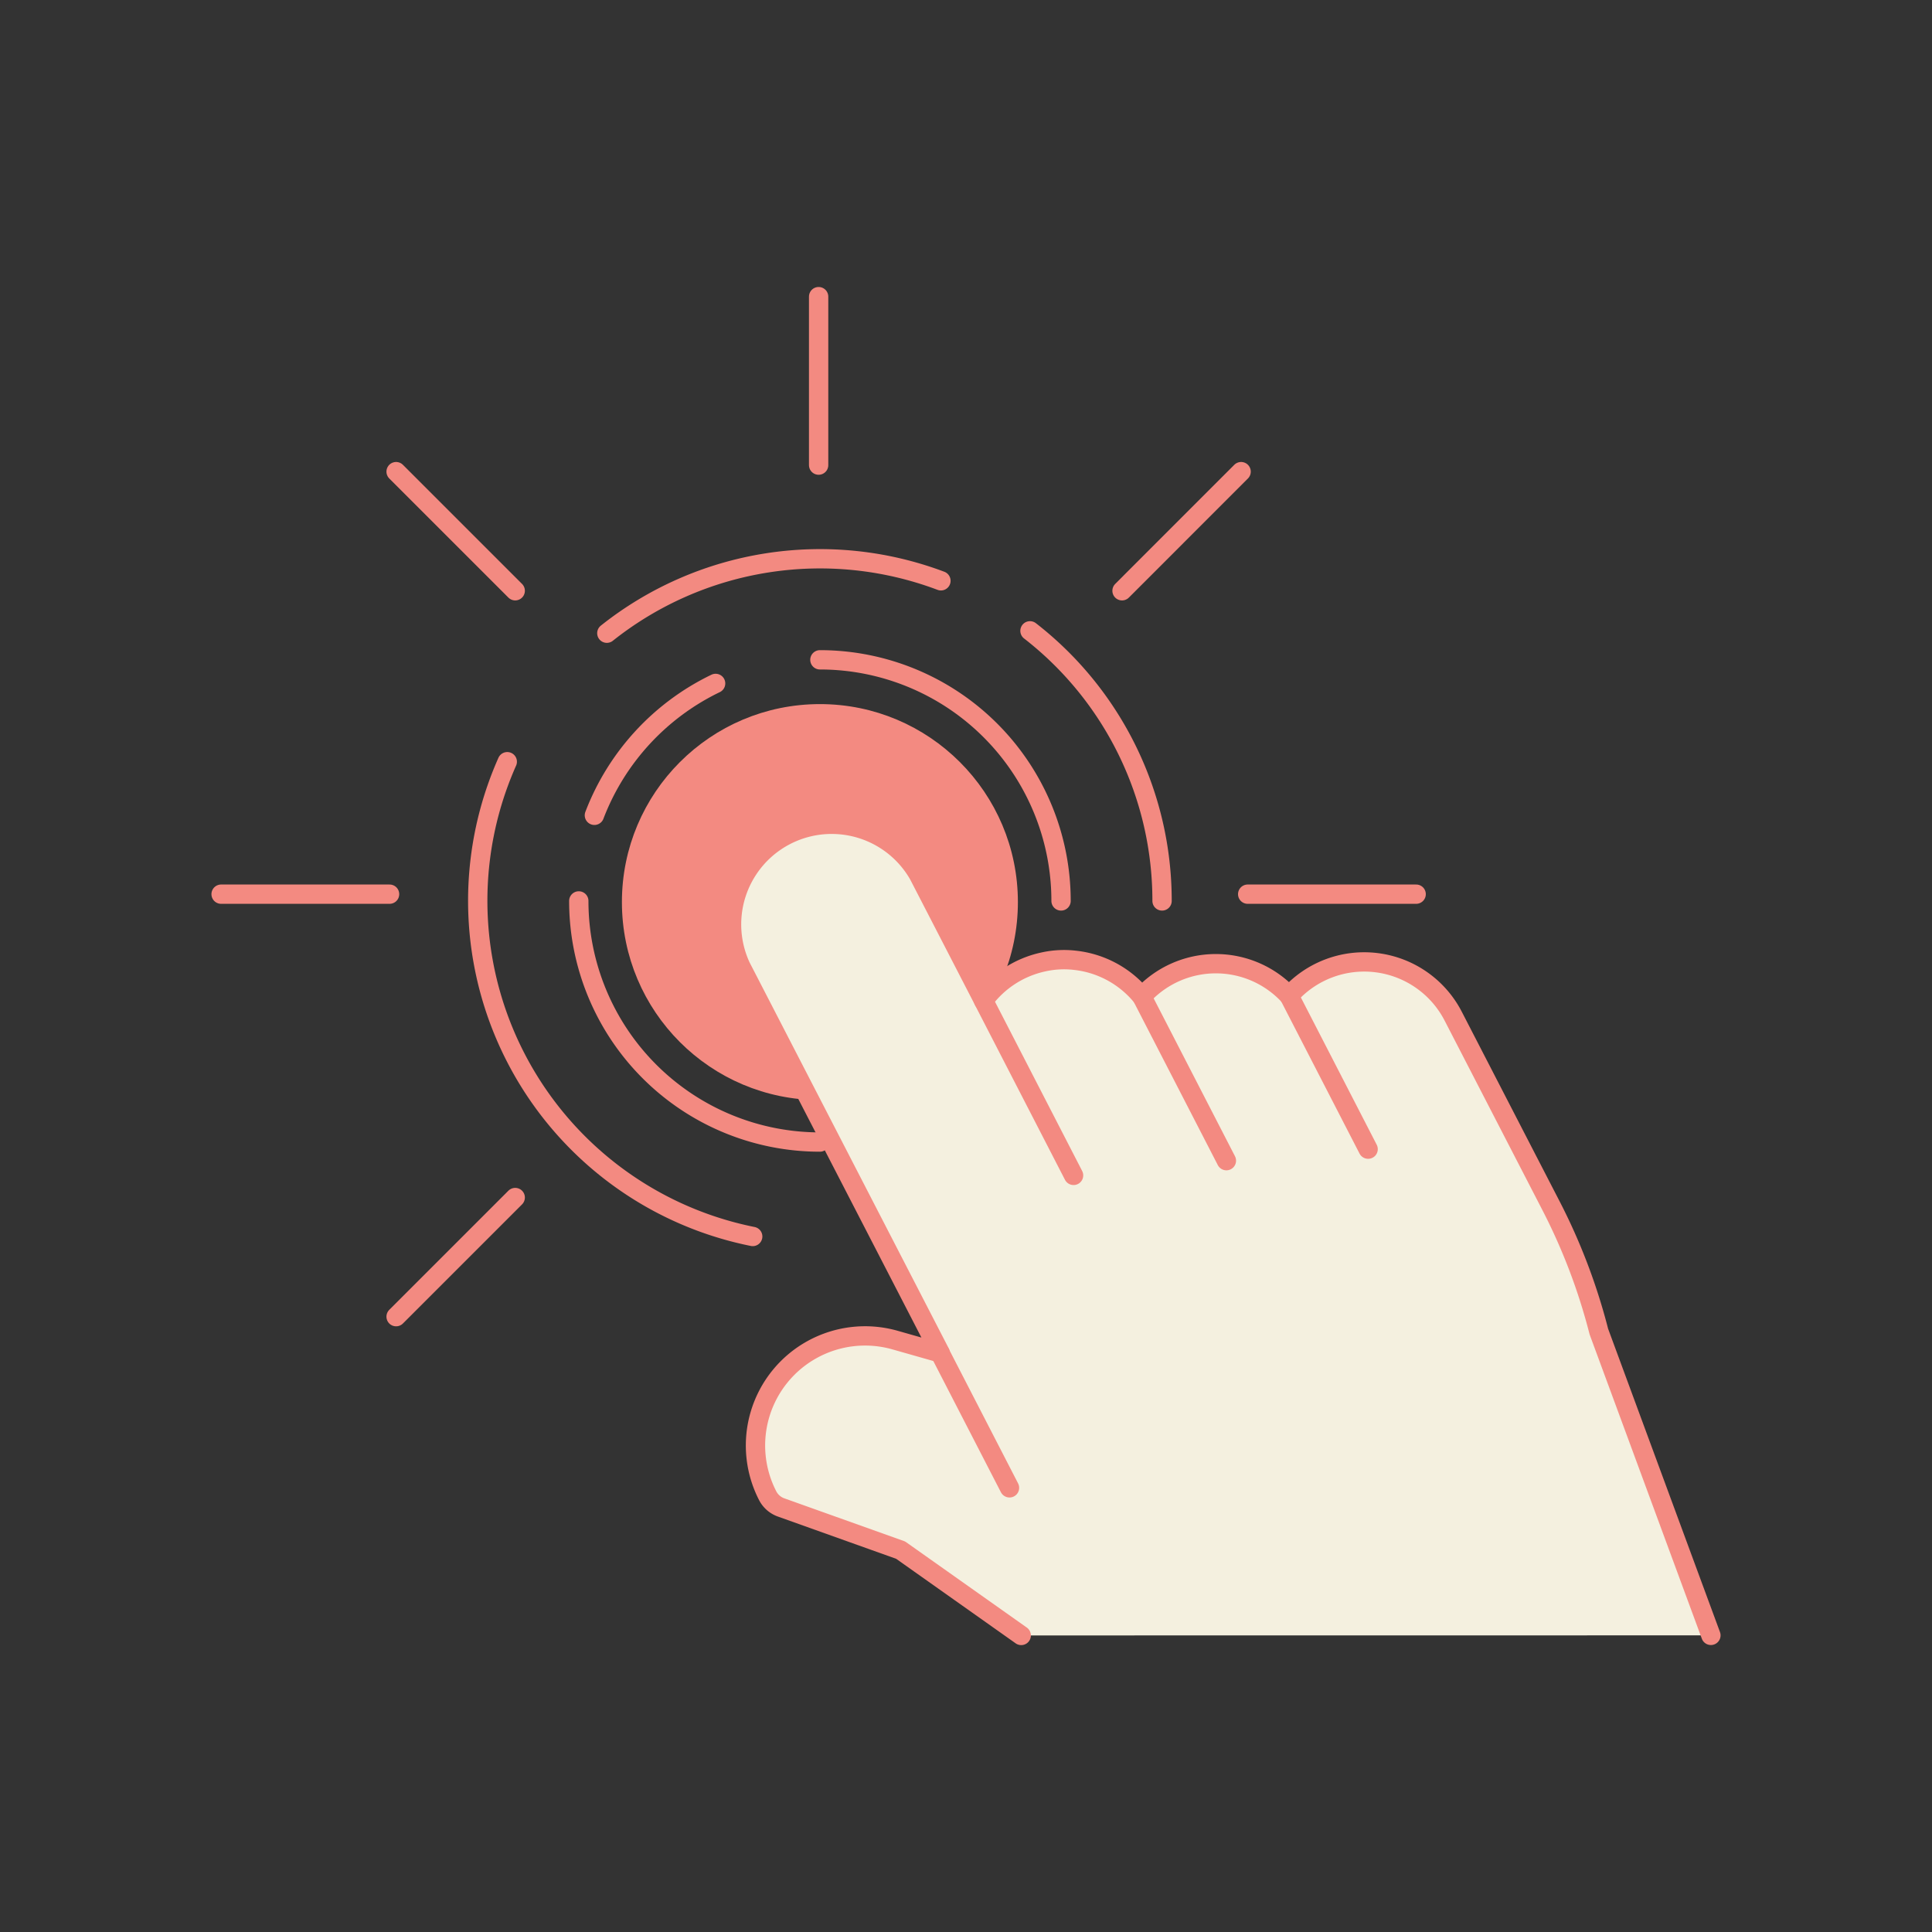
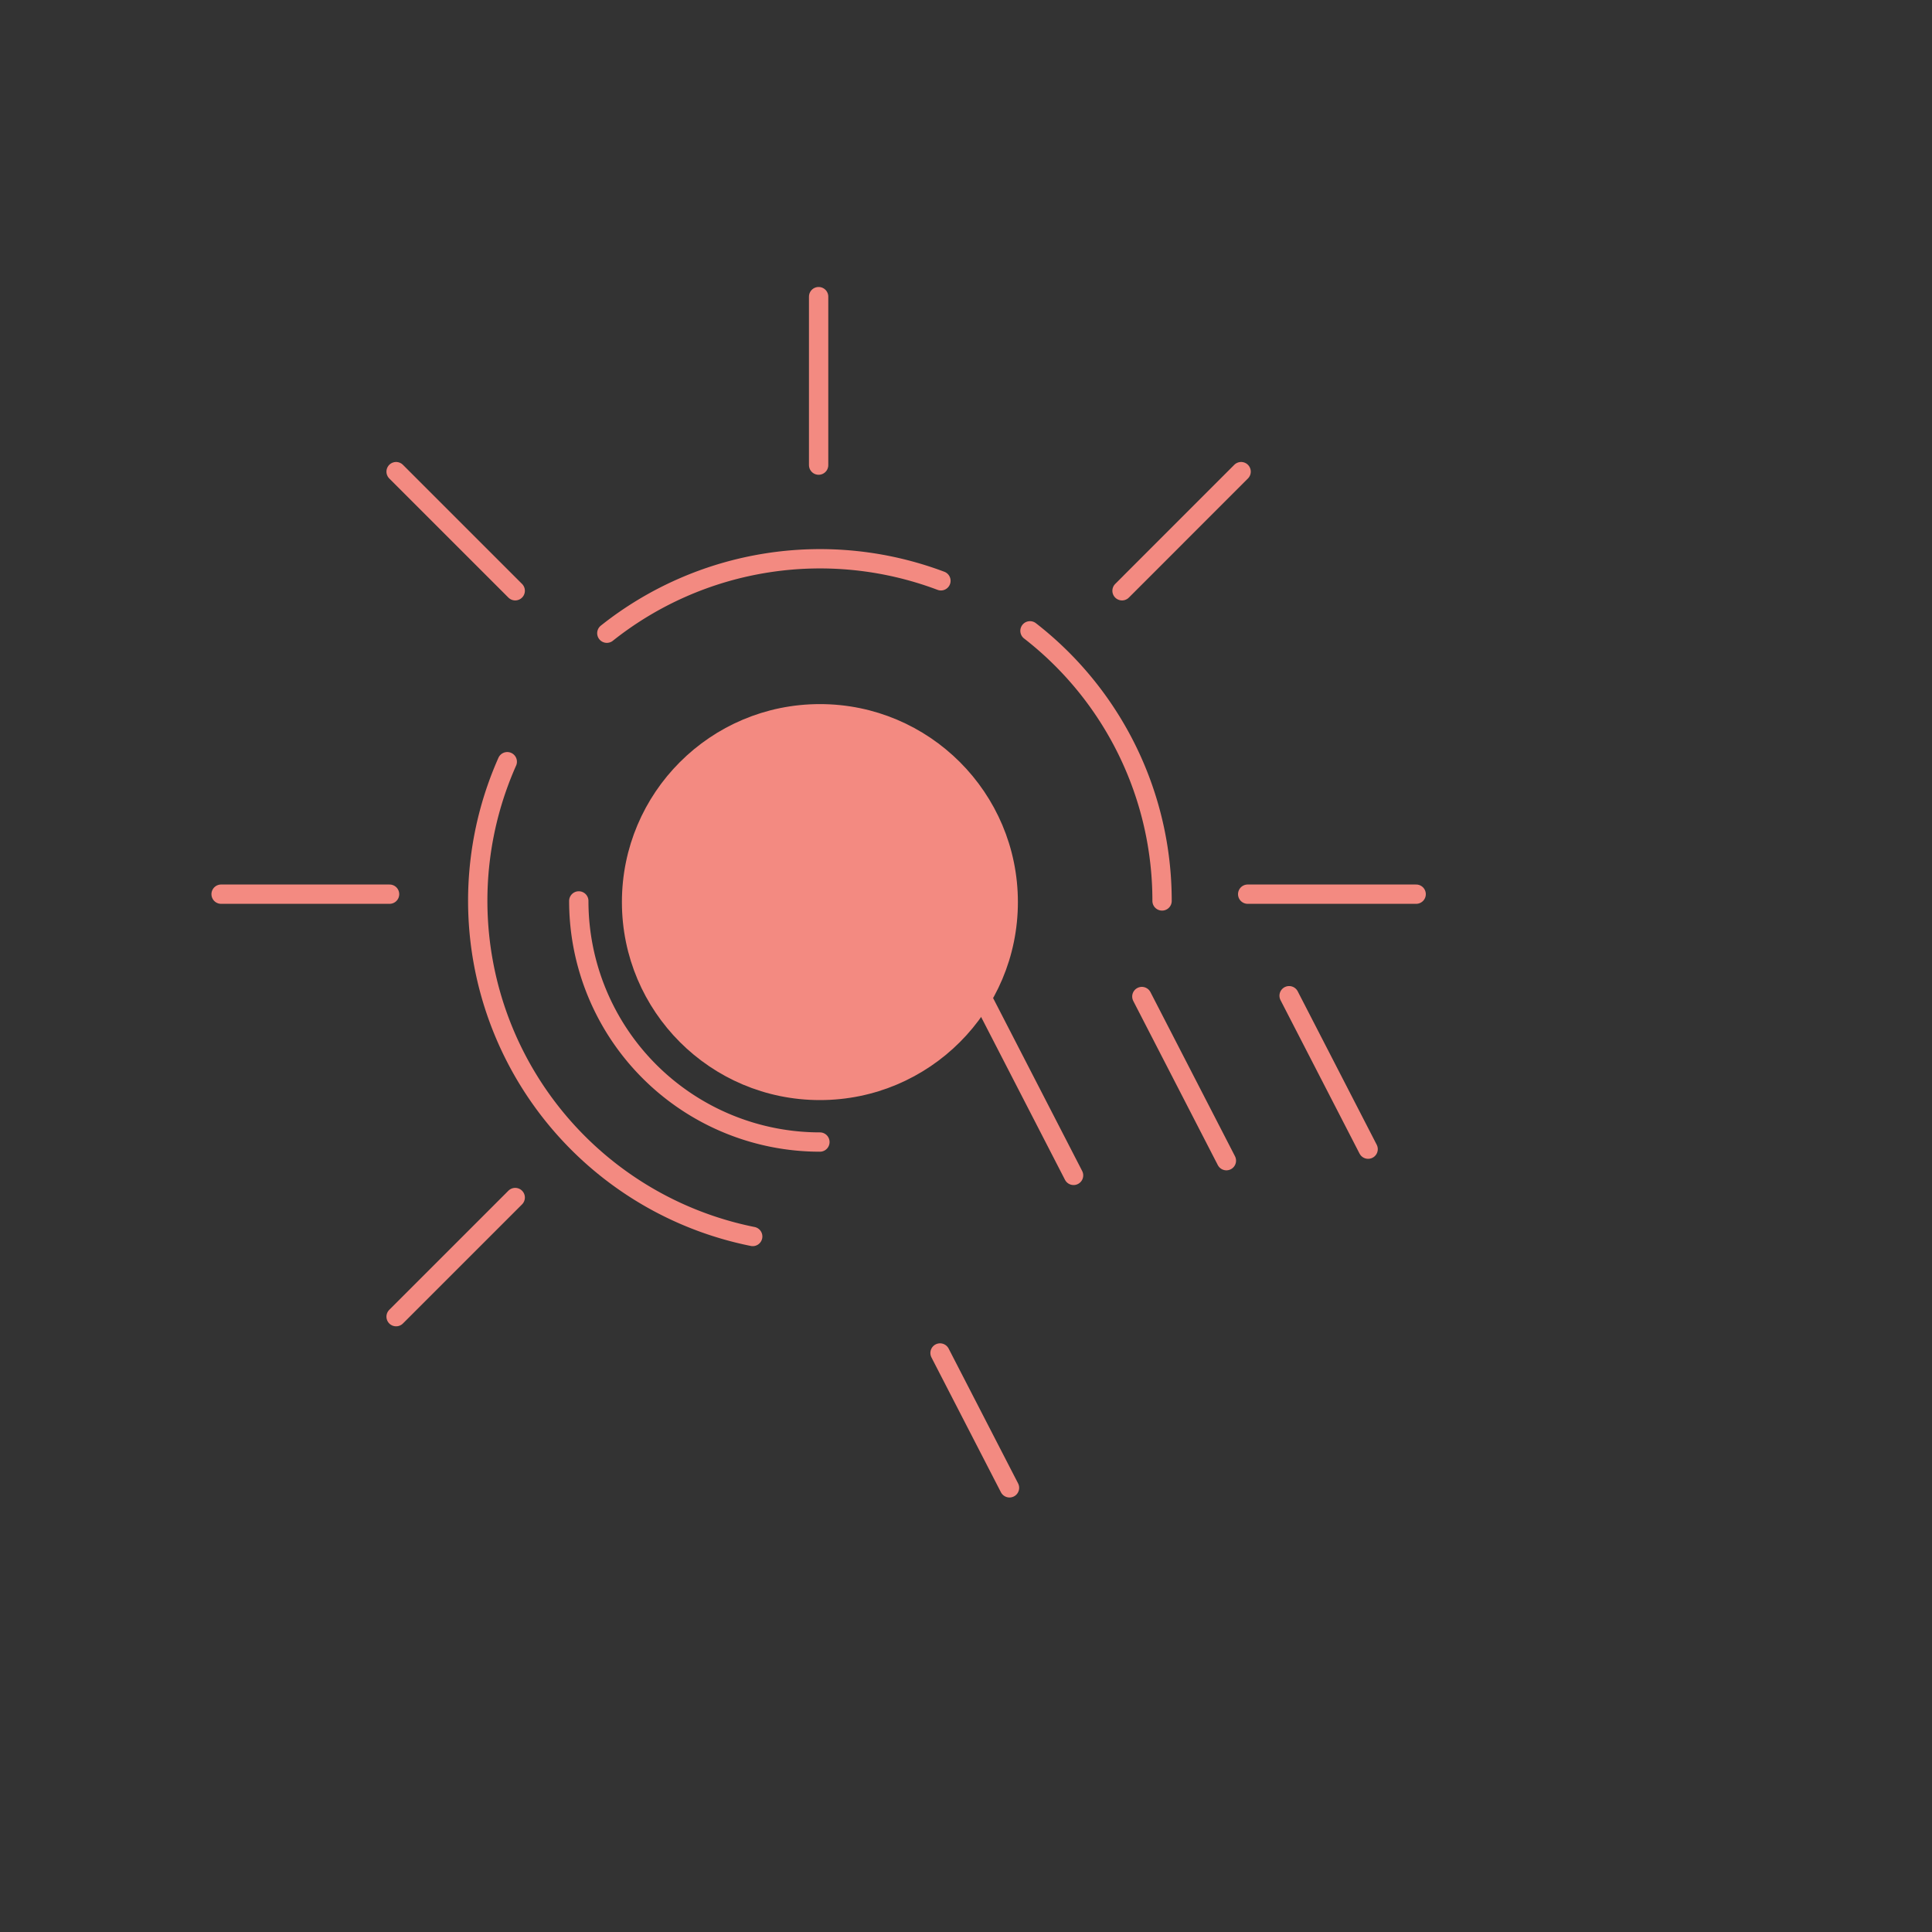
<svg xmlns="http://www.w3.org/2000/svg" viewBox="0 0 500 500">
  <rect x="0" y="0" width="500" height="500" fill="#333333" stroke="none" />
  <defs>
    <style>.a{fill:none;}.a,.b,.c{stroke:#f38a81;stroke-linecap:round;stroke-linejoin:round;stroke-width:5px;}.b{fill:#f38a81;}.c{fill:#f4f0df;}</style>
  </defs>
-   <path class="a" d="M212.19,170.76a62.41,62.41,0,0,1,62.41,62.4" />
  <path class="a" d="M266.56,163.26a88.42,88.42,0,0,1,34.18,69.9" />
  <path class="a" d="M157.05,163.87a88.68,88.68,0,0,1,86.46-13.56" />
  <path class="a" d="M194.8,320a88.61,88.61,0,0,1-63.52-122.87" />
-   <path class="a" d="M153.83,211a62.74,62.74,0,0,1,31.37-34.13" />
  <path class="a" d="M212.19,295.56a62.4,62.4,0,0,1-62.4-62.4" />
  <circle class="b" cx="212.19" cy="233.46" r="48.74" />
-   <path class="c" d="M442.78,423.23l-29-78.63A154.58,154.58,0,0,0,401.38,312l-6.51-12.61-18.79-36.42a25.91,25.91,0,0,0-42.46-5.25,25.77,25.77,0,0,0-38.11.21,25.93,25.93,0,0,0-17.26-9.4,24.52,24.52,0,0,0-8.28.43,26,26,0,0,0-15.42,10l-16.79-32.53a25.91,25.91,0,0,0-46,23.77l51.57,99.94-11.81-3.36a28.36,28.36,0,0,0-32.84,40.32,6.27,6.27,0,0,0,3.4,3l31,11.07,31.21,22.08" />
  <line class="c" x1="243.28" y1="350.15" x2="261.26" y2="385.05" />
  <line class="c" x1="254.55" y1="258.97" x2="277.84" y2="304.19" />
  <line class="c" x1="295.51" y1="257.9" x2="317.39" y2="300.38" />
  <line class="c" x1="333.62" y1="257.69" x2="354.07" y2="297.4" />
  <line class="c" x1="211.86" y1="76.77" x2="211.86" y2="120.37" />
  <line class="c" x1="100.82" y1="231.41" x2="57.22" y2="231.41" />
  <line class="c" x1="366.5" y1="231.41" x2="322.9" y2="231.41" />
  <line class="c" x1="133.34" y1="309.92" x2="102.51" y2="340.75" />
  <line class="c" x1="321.2" y1="122.06" x2="290.38" y2="152.89" />
  <line class="c" x1="133.34" y1="152.89" x2="102.51" y2="122.06" />
</svg>